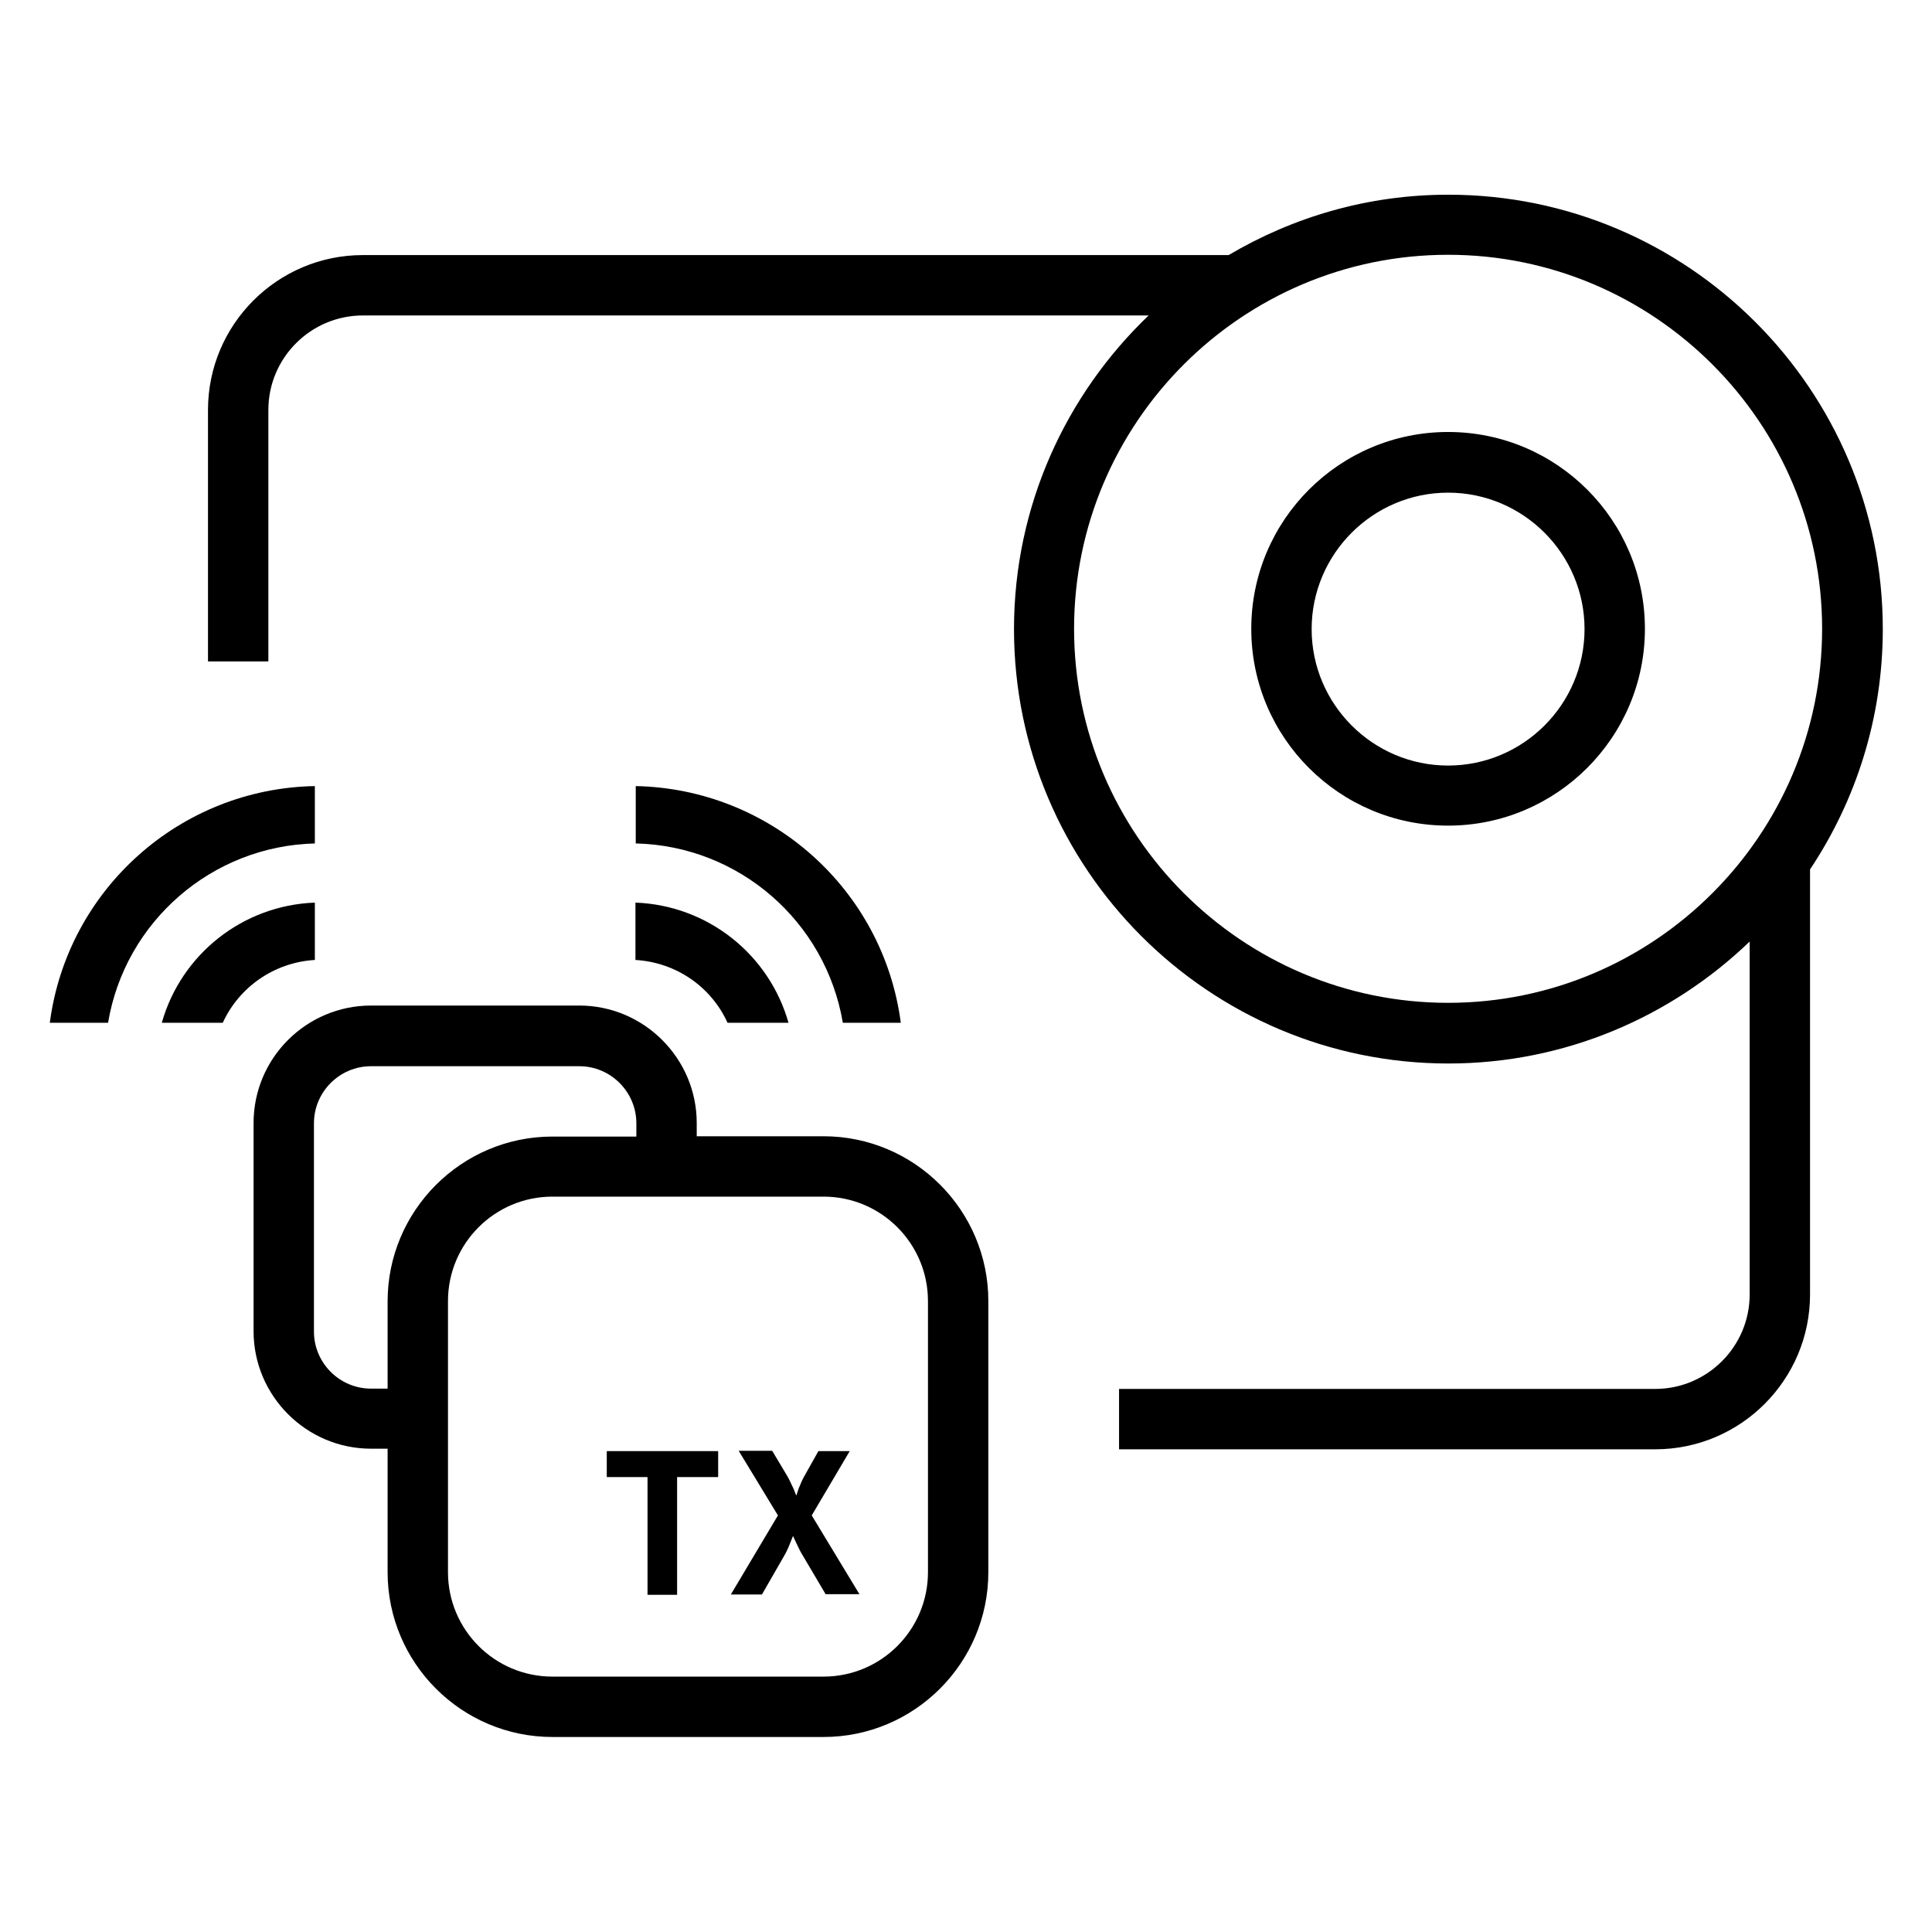
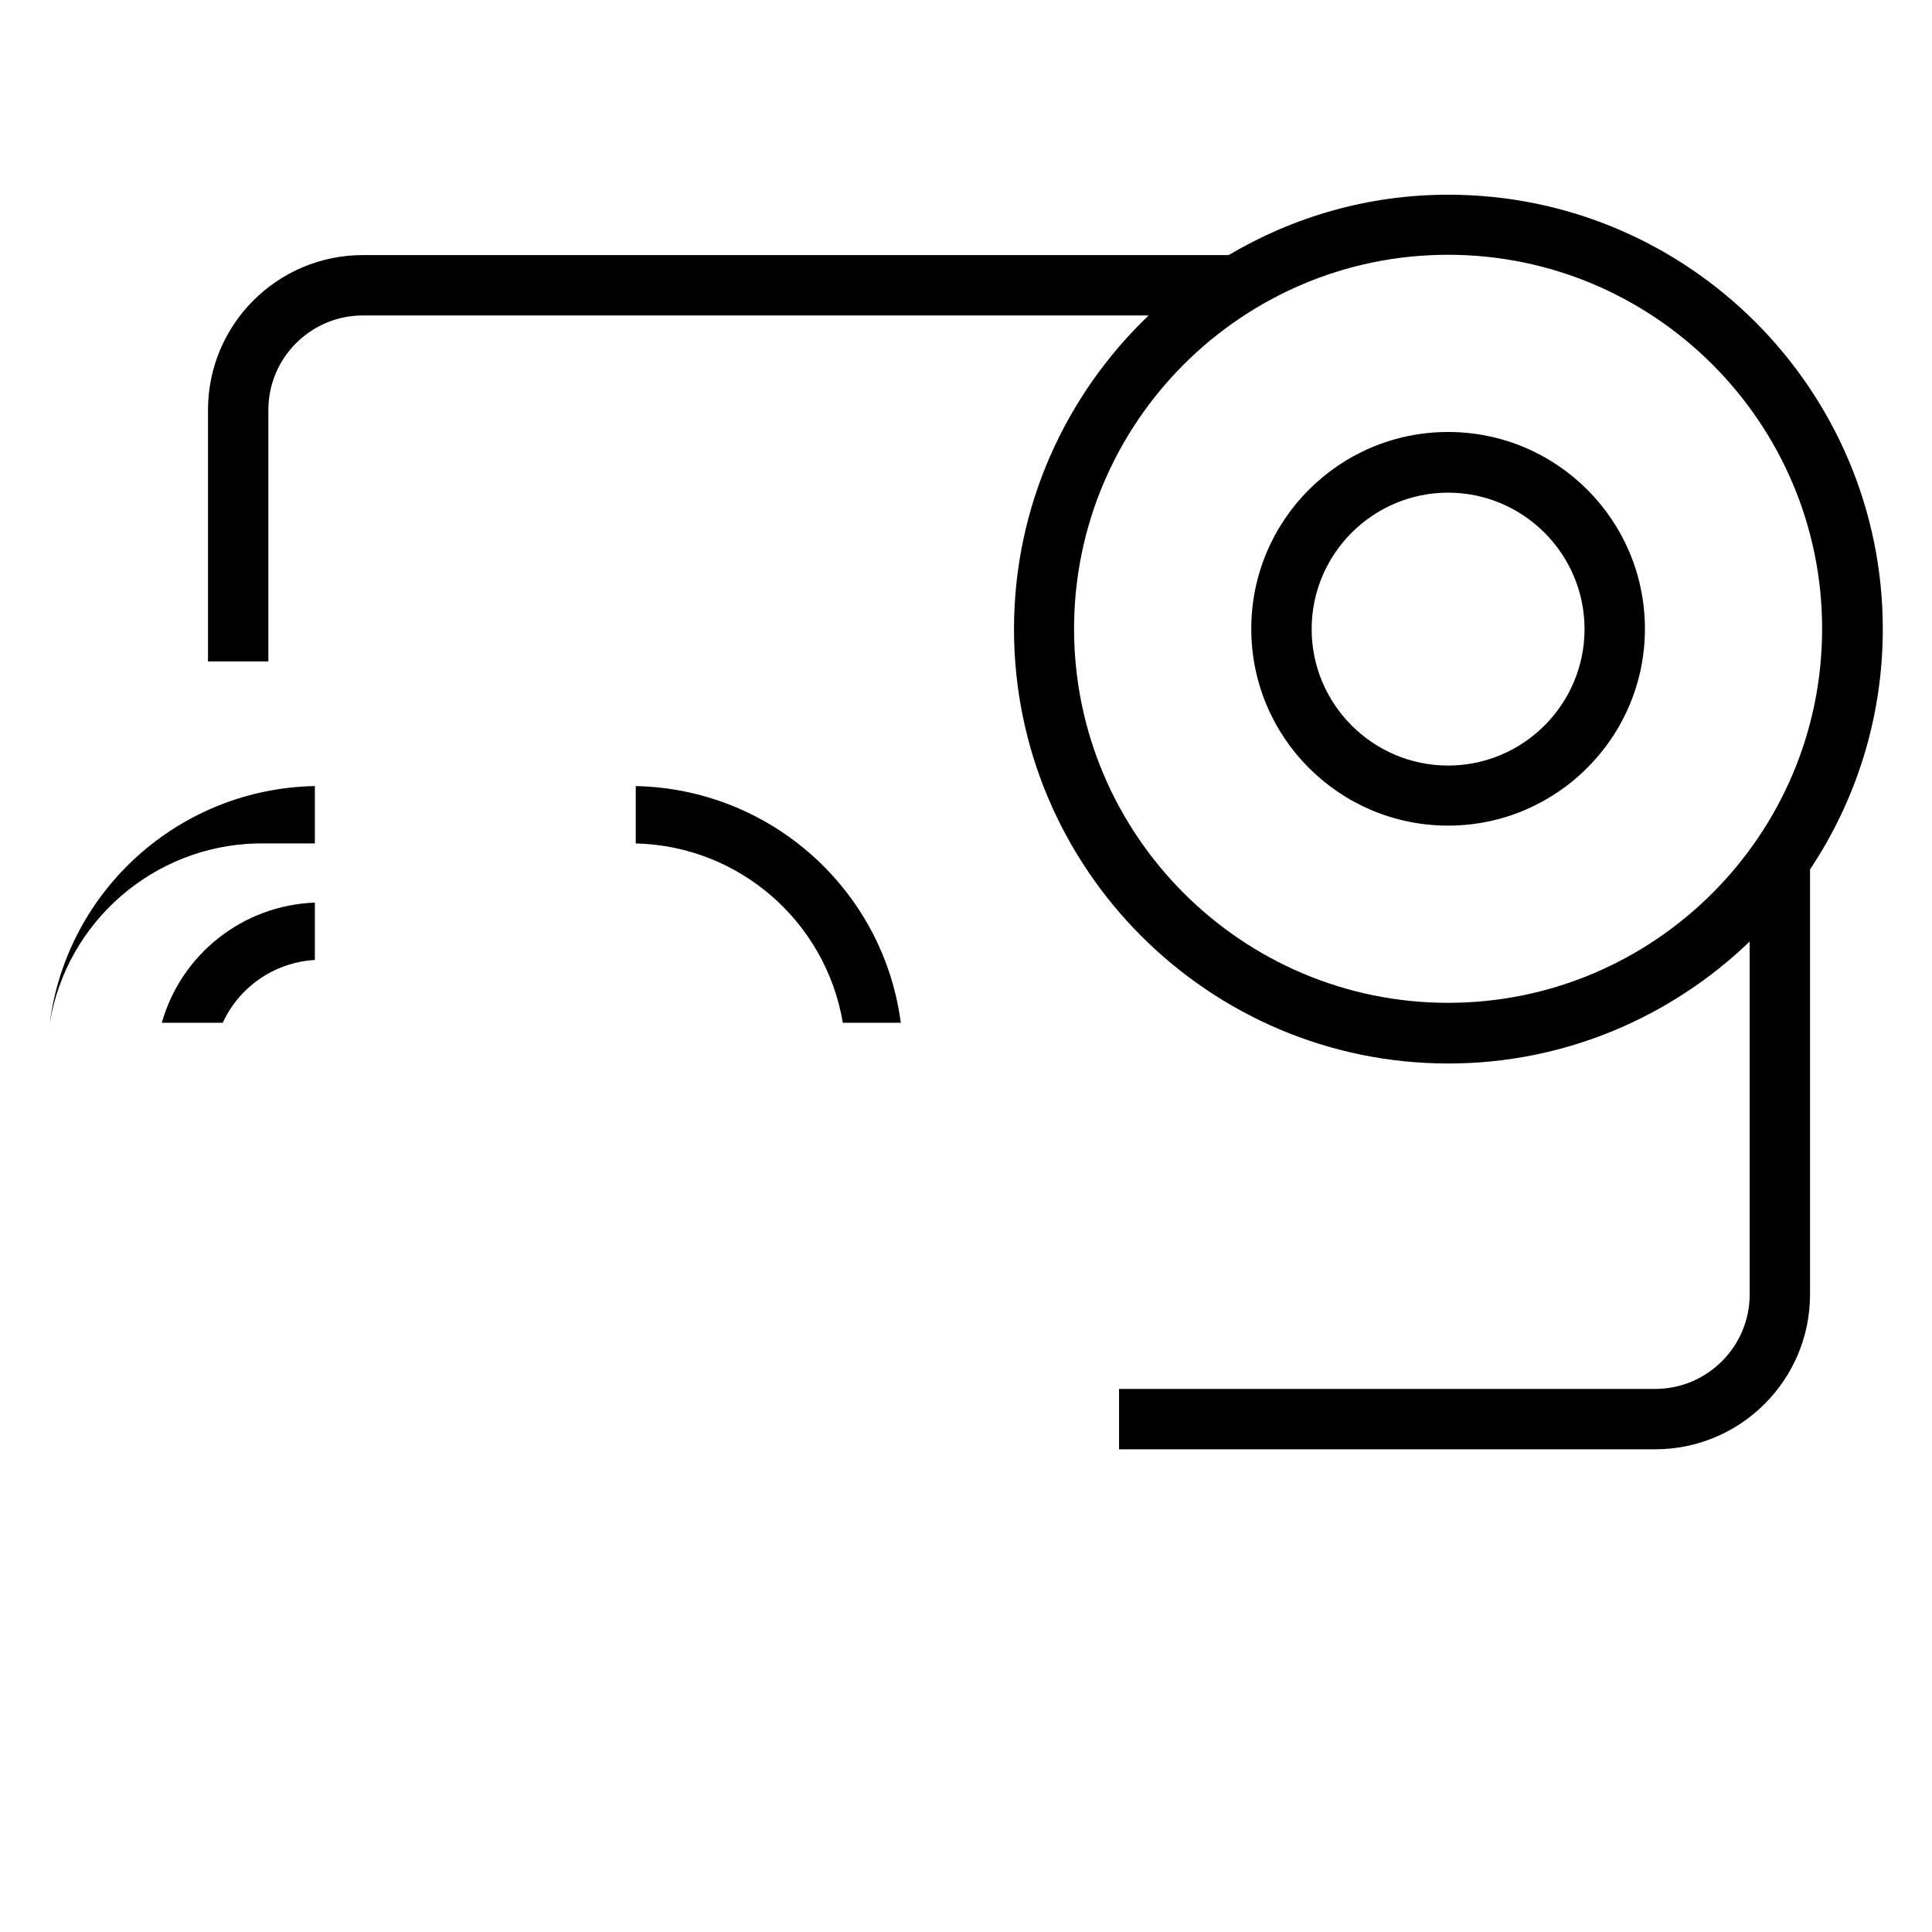
<svg xmlns="http://www.w3.org/2000/svg" id="_图层_1" viewBox="0 0 64 64">
  <defs>
    <style>.cls-1{fill:none;}</style>
  </defs>
  <rect class="cls-1" x="0" y="0" width="64" height="64" />
  <path d="M47.97,27.35c3.59,0,6.52-2.92,6.52-6.52s-2.92-6.52-6.52-6.52-6.52,2.92-6.52,6.52,2.92,6.52,6.52,6.52ZM47.97,16.32c2.49,0,4.52,2.03,4.52,4.52s-2.03,4.52-4.52,4.52-4.52-2.03-4.52-4.52,2.03-4.52,4.52-4.52Z" />
-   <path d="M27.28,37.64h-4.2v-.44c0-2.14-1.75-3.89-3.89-3.89h-6.9c-2.14,0-3.89,1.74-3.89,3.89v6.9c0,2.14,1.75,3.89,3.89,3.89h.55v4.09c0,3.01,2.45,5.46,5.46,5.46h8.98c3.01,0,5.46-2.45,5.46-5.46v-8.98c0-3.01-2.45-5.46-5.46-5.46ZM12.84,43.1v2.9h-.55c-1.04,0-1.89-.85-1.89-1.89v-6.9c0-1.04.85-1.89,1.89-1.89h6.9c1.04,0,1.89.85,1.89,1.89v.44h-2.78c-3.01,0-5.46,2.45-5.46,5.46ZM30.74,52.08c0,1.91-1.55,3.46-3.46,3.46h-8.98c-1.91,0-3.46-1.55-3.46-3.46v-8.98c0-1.91,1.55-3.46,3.46-3.46h8.98c1.91,0,3.46,1.55,3.46,3.46v8.98Z" />
-   <polygon points="20.1 48.93 21.45 48.93 21.45 52.83 22.43 52.83 22.43 48.93 23.79 48.93 23.79 48.07 20.1 48.07 20.1 48.93" />
-   <path d="M28.15,48.07h-1.04l-.46.82c-.06.1-.12.24-.19.41l-.08.24s-.02-.03-.04-.09c-.01-.03-.02-.05-.03-.08l-.04-.09c-.08-.17-.14-.3-.2-.4l-.49-.82h-1.11l1.3,2.14-1.56,2.62h1.03l.73-1.27c.06-.1.13-.24.2-.42l.1-.25.12.26c.08.17.15.31.21.4l.75,1.27h1.12l-1.58-2.61,1.27-2.15Z" />
-   <path d="M24.1,33.88h2.02c-.64-2.26-2.67-3.89-5.07-3.98v1.9c1.35.08,2.51.89,3.05,2.08Z" />
  <path d="M27.91,33.88h1.93c-.58-4.42-4.32-7.75-8.78-7.84v1.9c3.42.08,6.29,2.58,6.86,5.94Z" />
  <path d="M10.43,29.9c-2.4.09-4.43,1.72-5.07,3.98h2.02c.54-1.18,1.7-2,3.05-2.08v-1.9Z" />
-   <path d="M10.43,27.94v-1.9c-4.46.08-8.2,3.42-8.78,7.84h1.93c.56-3.35,3.44-5.86,6.86-5.94Z" />
+   <path d="M10.43,27.94v-1.9c-4.46.08-8.2,3.42-8.78,7.84c.56-3.35,3.44-5.86,6.86-5.94Z" />
  <path d="M47.97,6.45c-2.66,0-5.14.74-7.27,2H12.02c-2.83,0-5.13,2.3-5.13,5.13v8.33h2v-8.33c0-1.73,1.41-3.13,3.13-3.13h26.03c-2.74,2.62-4.46,6.31-4.46,10.39,0,7.93,6.45,14.39,14.39,14.39,3.87,0,7.39-1.55,9.98-4.04v11.69c0,1.73-1.41,3.13-3.13,3.13h-17.76v2h17.76c2.83,0,5.13-2.3,5.13-5.13v-14.08c1.52-2.28,2.41-5.02,2.41-7.96,0-7.93-6.45-14.39-14.39-14.39ZM47.97,33.22c-6.83,0-12.39-5.56-12.39-12.39s5.56-12.39,12.39-12.39,12.39,5.56,12.39,12.39-5.56,12.39-12.39,12.39Z" />
</svg>